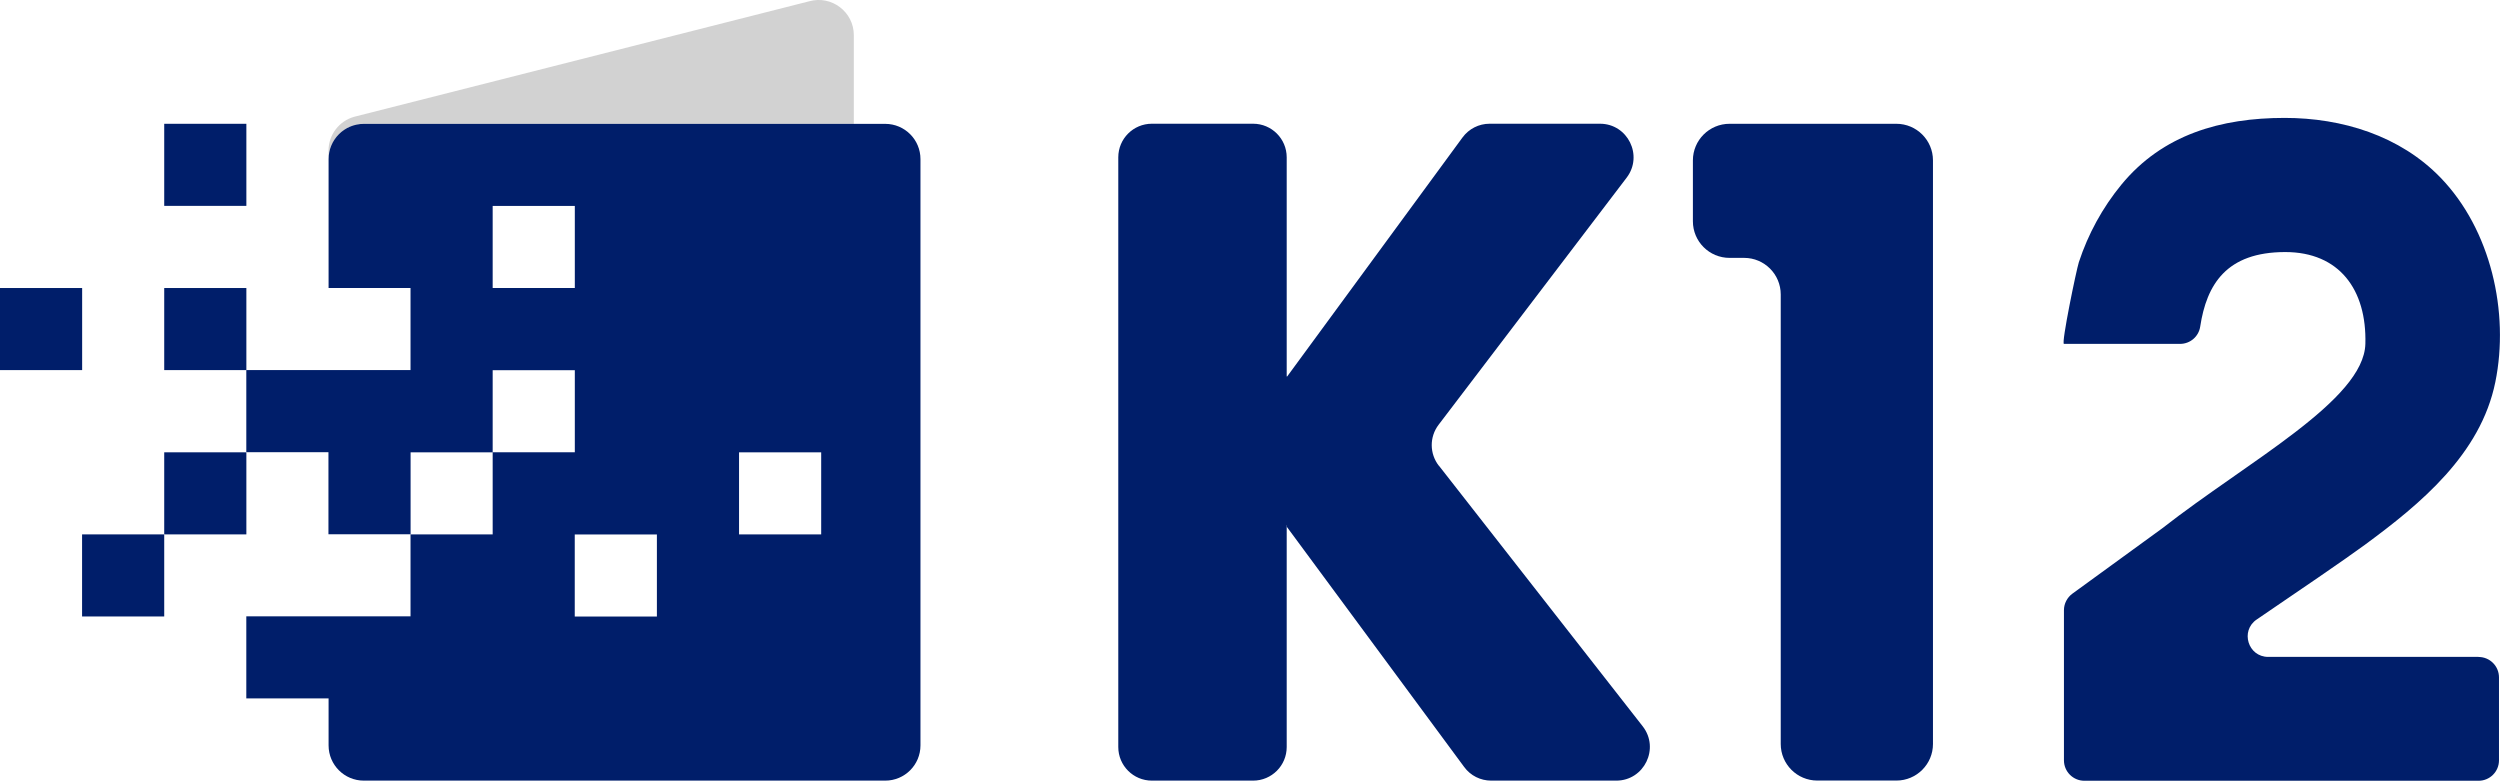
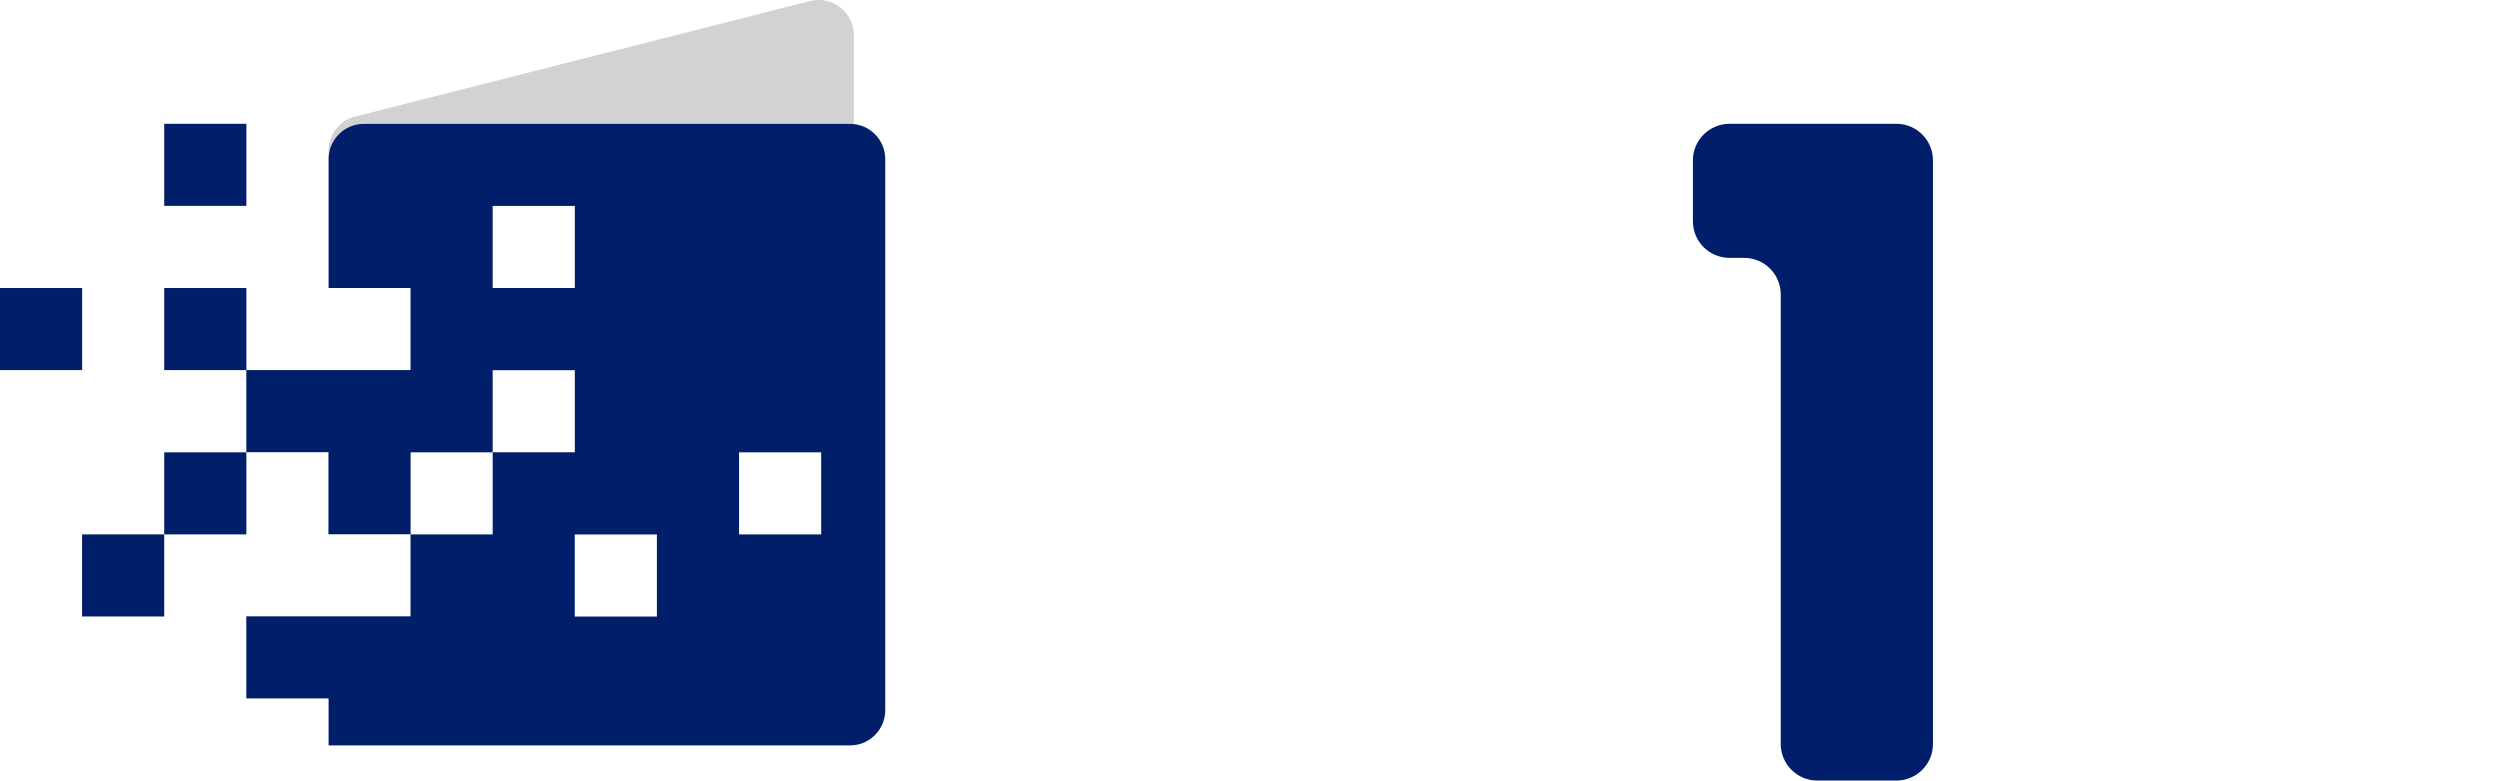
<svg xmlns="http://www.w3.org/2000/svg" id="Layer_2" data-name="Layer 2" viewBox="0 0 369.16 115.3">
  <defs>
    <style>
      .cls-1, .cls-2 {
        fill: #001e6a;
      }

      .cls-3 {
        fill: #d2d2d2;
      }

      .cls-3, .cls-2 {
        fill-rule: evenodd;
      }
    </style>
  </defs>
  <g id="Layer_1-2" data-name="Layer 1">
    <g>
      <path class="cls-3" d="m48.53,23.49c0-2.87,2.33-5.2,5.2-5.2h72.35V5.2c0-3.44-3.28-5.93-6.59-5.01L52.32,17.24c-2.25.62-3.81,2.67-3.81,5.01l.02,1.24Z" />
      <g>
-         <path class="cls-2" d="m212.47,68.78c-1.39-1.78-1.41-4.26-.04-6.06l27.77-36.49c2.48-3.26.16-7.96-3.94-7.96h-16.3c-1.58,0-3.06.75-4,2.03l-25.89,35.29h-.07V23.23c0-2.74-2.22-4.96-4.96-4.96h-14.95c-2.74,0-4.96,2.22-4.96,4.96v87.08c0,2.74,2.22,4.96,4.96,4.96h14.95c2.74,0,4.96-2.22,4.96-4.96v-32.54l-.1-.14h.1v.14l26.21,35.49c.93,1.27,2.41,2.01,3.99,2.01h18.46c4.13,0,6.45-4.76,3.91-8.02l-30.09-38.48Z" />
        <path class="cls-2" d="m280.04,18.28h-24.65c-2.98,0-5.41,2.42-5.41,5.4v9c0,2.98,2.42,5.4,5.41,5.4h2.16c2.98,0,5.4,2.42,5.4,5.4v66.38c0,2.98,2.42,5.4,5.4,5.4h11.68c2.98,0,5.4-2.42,5.4-5.4V23.68c0-2.98-2.42-5.4-5.4-5.4Z" />
-         <path class="cls-2" d="m366,97h-31.07c-2.98,0-4.16-3.85-1.7-5.52,5.9-4,13.27-9.04,15.93-11,8.32-6.11,17.14-13.42,19.31-24.06,2.1-10.31-.66-22.5-8.08-30.18-6-6.21-14.55-8.83-23.03-8.83-9.4,0-18.01,2.44-24.11,9.86-2.79,3.4-4.91,7.28-6.28,11.45-.36,1.11-2.63,12.06-2.2,12.06h17.14c1.49,0,2.76-1.08,2.98-2.55.95-6.23,3.87-11.01,12.56-11.01,7.96,0,12.05,5.53,11.83,13.56-.23,8.32-17.32,17.32-30.03,27.26l-13.23,9.62c-.78.57-1.25,1.48-1.25,2.44v22.17c0,1.67,1.35,3.02,3.02,3.02h58.2c1.67,0,3.02-1.35,3.02-3.02v-12.24c0-1.67-1.35-3.02-3.02-3.02Z" />
        <rect class="cls-1" x="24.25" y="18.28" width="12.13" height="12.12" />
        <rect class="cls-1" y="42.53" width="12.13" height="12.12" />
        <rect class="cls-1" x="24.25" y="42.53" width="12.13" height="12.12" />
        <rect class="cls-1" x="24.25" y="66.79" width="12.13" height="12.12" />
        <rect class="cls-1" x="12.12" y="78.91" width="12.13" height="12.12" />
-         <path class="cls-2" d="m130.72,18.29H53.72c-2.87,0-5.2,2.33-5.2,5.2v19.04h12.1v12.12h-12.1s-12.15,0-12.15,0v12.12h12.15s-.02,0-.02,0v12.12h.02s12.1,0,12.1,0v12.12h-12.1s-.02,0-.02,0h-12.13v12.12h12.15v6.94c0,2.87,2.33,5.2,5.2,5.2h77c2.87,0,5.2-2.33,5.2-5.2V23.49c0-2.87-2.33-5.2-5.2-5.2Zm-57.97,12.12h12.13v12.12h-12.13v-12.12Zm0,48.5h-12.12v-12.12h12.12v12.12Zm0-24.25h12.13v12.12h-12.13v-12.12Zm24.25,36.38h-12.13v-12.12h12.13v12.12Zm24.26-12.13h-12.13v-12.12h12.13v12.12Z" />
+         <path class="cls-2" d="m130.72,18.29H53.72c-2.87,0-5.2,2.33-5.2,5.2v19.04h12.1v12.12h-12.1s-12.15,0-12.15,0v12.12h12.15s-.02,0-.02,0v12.12h.02s12.1,0,12.1,0v12.12h-12.1s-.02,0-.02,0h-12.13v12.12h12.15v6.94h77c2.87,0,5.2-2.33,5.2-5.2V23.49c0-2.87-2.33-5.2-5.2-5.2Zm-57.97,12.12h12.13v12.12h-12.13v-12.12Zm0,48.5h-12.12v-12.12h12.12v12.12Zm0-24.25h12.13v12.12h-12.13v-12.12Zm24.25,36.38h-12.13v-12.12h12.13v12.12Zm24.26-12.13h-12.13v-12.12h12.13v12.12Z" />
      </g>
    </g>
  </g>
</svg>